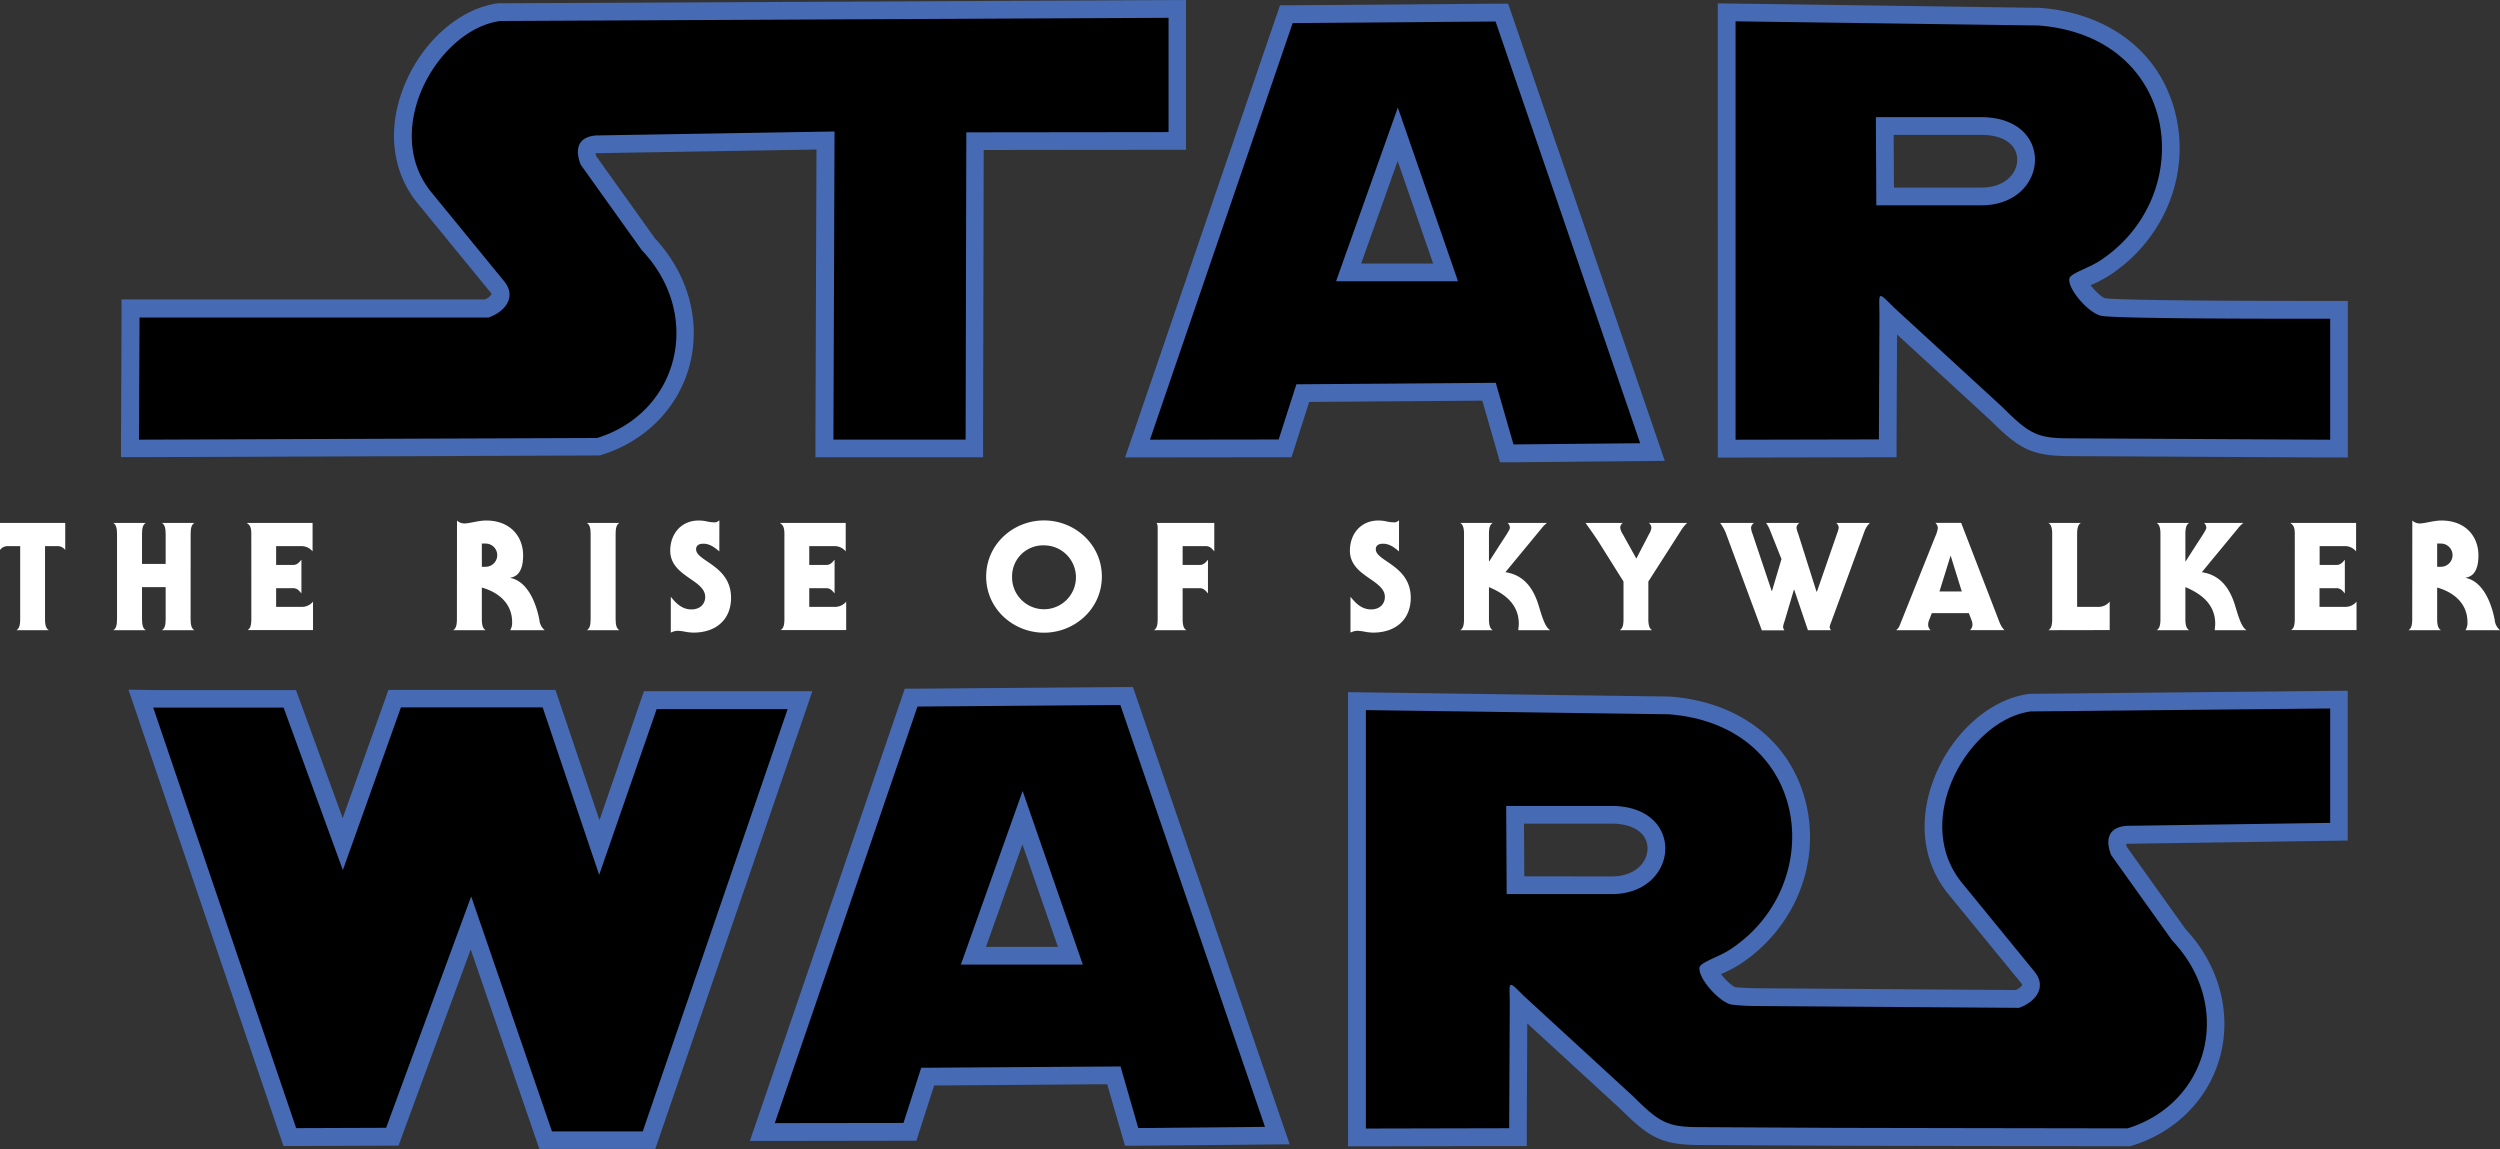
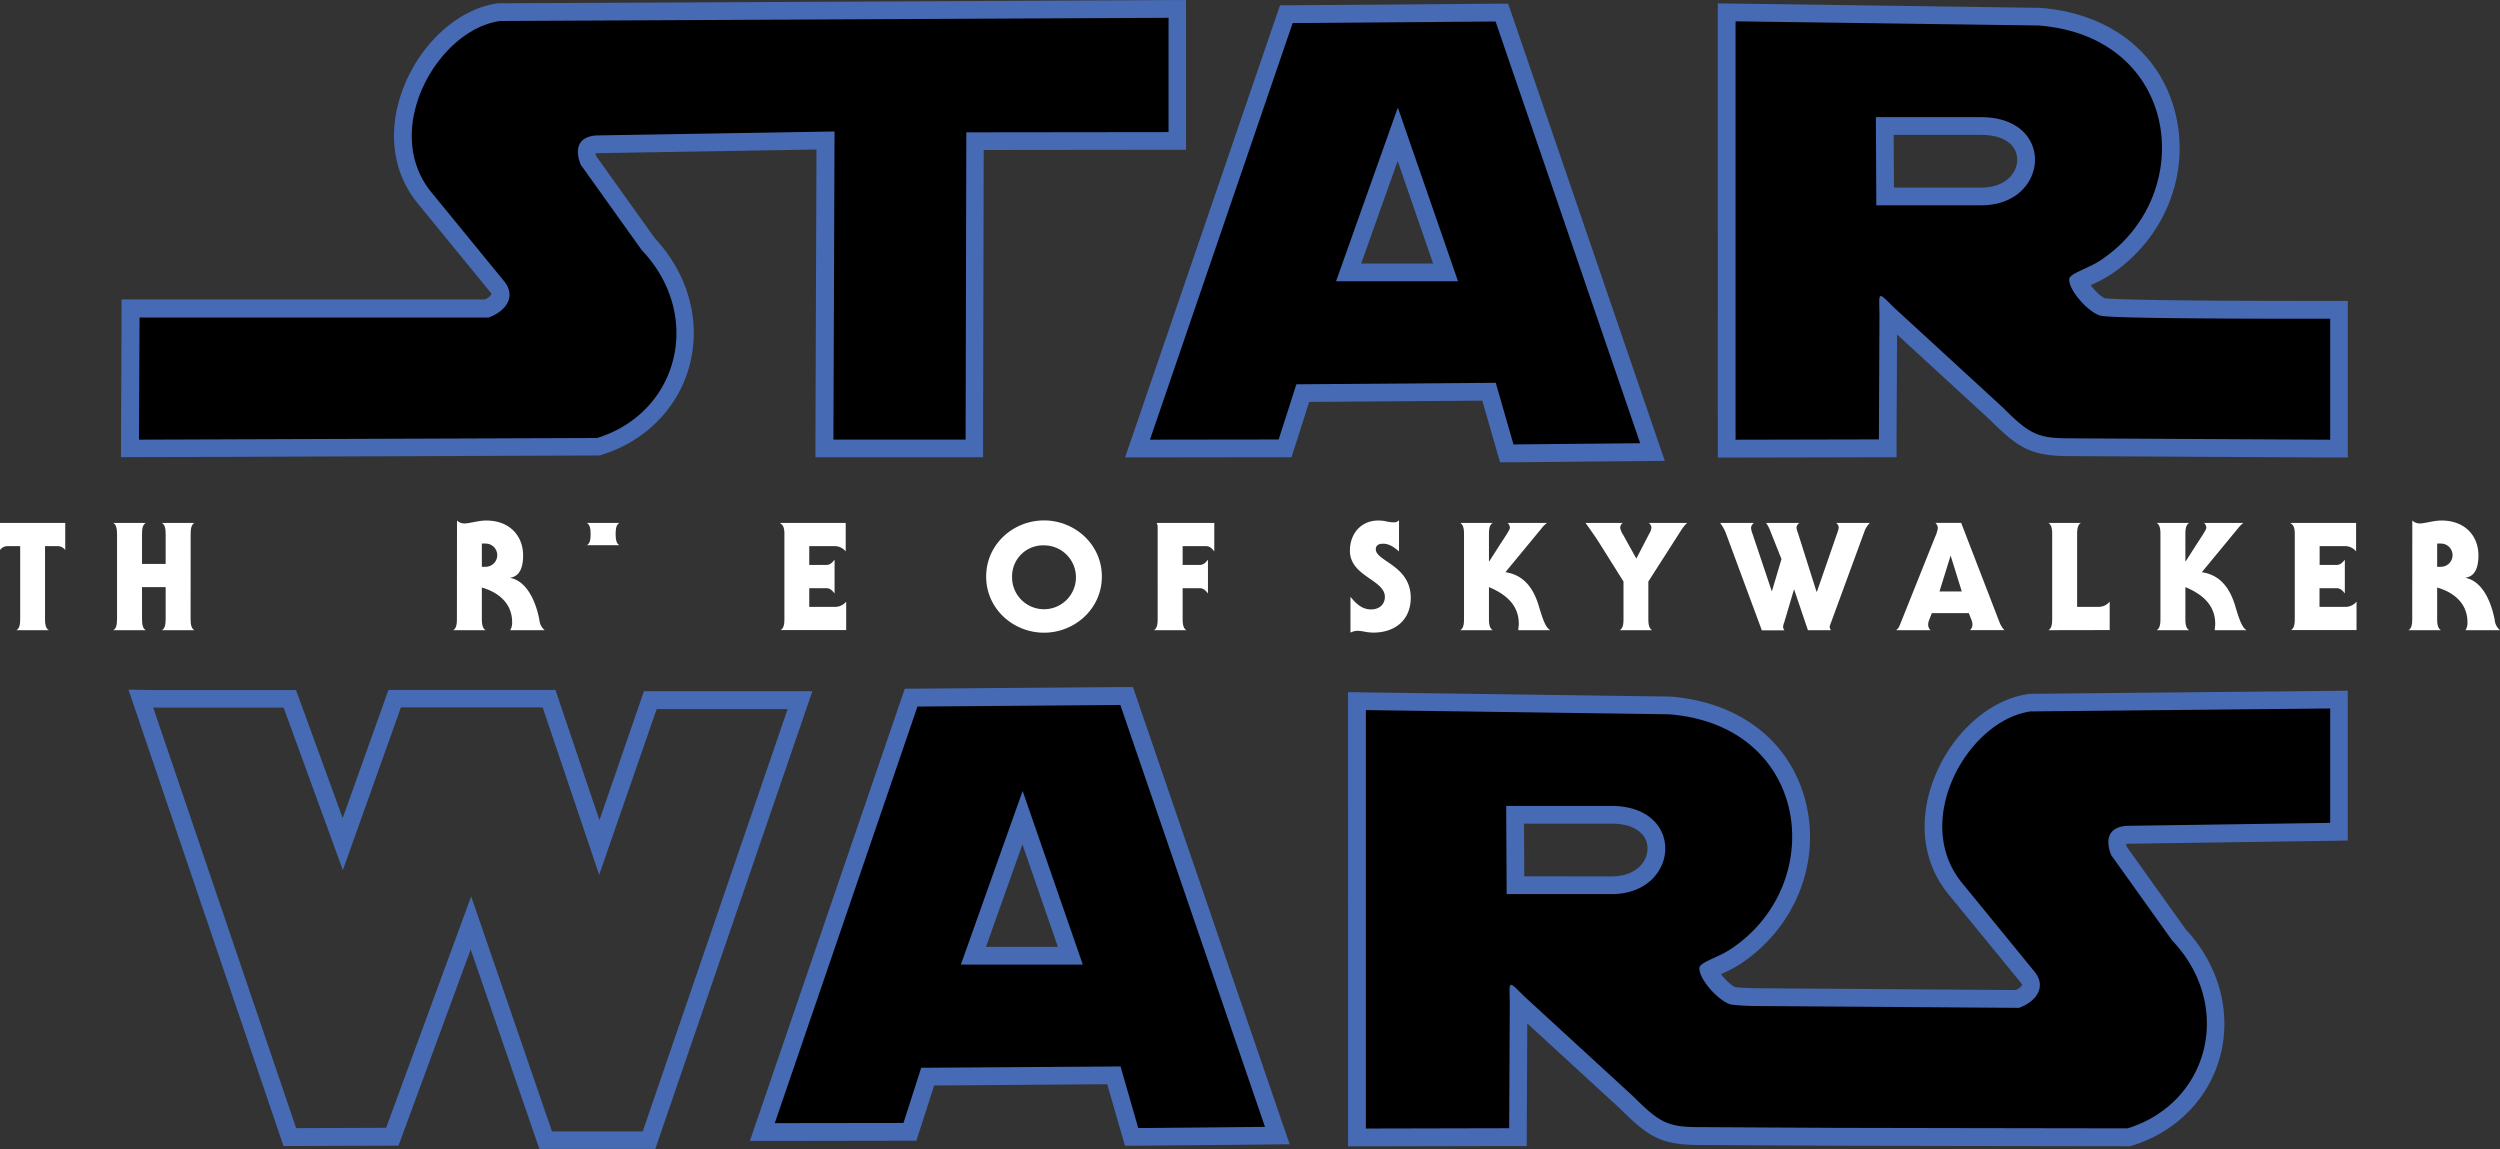
<svg xmlns="http://www.w3.org/2000/svg" width="846.18" height="388.94" viewBox="0 0 846.18 388.94">
  <rect x="0" y="0" width="846.18" height="388.94" fill="#333333" stroke="none" />
  <defs>
    <style>.cls-1{fill:#fff;}.cls-2{fill-rule:evenodd;}.cls-3{fill:#466ab3;}</style>
  </defs>
  <title>star_wars_logo_official</title>
  <g id="Name">
    <path class="cls-1" d="M72.75,268.89c1-.56,1.28-1.83,1.28-3.77V240.44H69.75a3.1,3.1,0,0,0-2.55,1.32v-9.17H89.28v9.17a3.13,3.13,0,0,0-2.55-1.32H82.44v24.68c0,1.94.31,3.21,1.28,3.77Z" transform="translate(-67.2 -55.59)" />
    <path class="cls-1" d="M131.71,265.12c0,1.94.3,3.21,1.27,3.77H122c1-.56,1.27-1.83,1.27-3.77V254.31h-8v10.81c0,1.94.3,3.21,1.27,3.77h-11c1-.56,1.27-1.83,1.27-3.77V236.36c0-1.94-.3-3.21-1.27-3.77h11c-1,.56-1.27,1.83-1.27,3.77v10.1h8v-10.1c0-1.94-.3-3.21-1.27-3.77h11c-1,.56-1.27,1.83-1.27,3.77Z" transform="translate(-67.2 -55.59)" />
-     <path class="cls-1" d="M152.26,236.36c0-1.79-.25-3-1.43-3.67v-.1H173v9.63a4.83,4.83,0,0,0-3.83-1.78h-8.51v6.37h5.71c1.43,0,2.09-.86,2.85-1.78v11.42c-.76-.92-1.42-1.78-2.85-1.78h-5.71V261h8.67a4.81,4.81,0,0,0,3.82-1.78v9.63H151c1-.56,1.27-1.83,1.27-3.77Z" transform="translate(-67.2 -55.59)" />
    <path class="cls-1" d="M221.88,231.77a3.68,3.68,0,0,0,2.5,1c1.63,0,4.84-1,7.34-1,8.11,0,12.54,5.3,12.54,11.83,0,3.57-.91,7-4.28,7.5v.1c5.86,1.22,8.72,8.57,9.79,14.23a5.09,5.09,0,0,0,1.79,3.46H239.88a4.69,4.69,0,0,0,.66-2.75c0-6.32-4.64-10.1-10.25-11.68v10.66c0,1.94.31,3.21,1.28,3.77h-11c1-.56,1.28-1.83,1.28-3.77Zm8.41,15.66a10.54,10.54,0,0,0,1.28,0,3.93,3.93,0,0,0,0-7.86,10.54,10.54,0,0,0-1.28,0Z" transform="translate(-67.2 -55.59)" />
-     <path class="cls-1" d="M267.11,236.36c0-1.94-.3-3.21-1.27-3.77h11c-1,.56-1.27,1.83-1.27,3.77v28.76c0,1.94.3,3.21,1.27,3.77h-11c1-.56,1.27-1.83,1.27-3.77Z" transform="translate(-67.2 -55.59)" />
-     <path class="cls-1" d="M310.67,242.22c-1.33-1.07-3-2.6-5.41-2.6-2,0-2.45,1-2.45,1.89,0,4.08,11.83,5.46,11.83,16.42,0,7.24-4.94,11.78-12.74,11.78a16.27,16.27,0,0,1-2.86-.31,14.8,14.8,0,0,0-2.5-.3,5.57,5.57,0,0,0-2.29.61V257.57c1.88,2.4,3.92,4.29,7,4.29,2.76,0,4.64-1.69,4.64-4.24,0-5.86-11.83-6.88-11.83-15.65,0-5.66,3.67-10.2,9.64-10.2a12.74,12.74,0,0,1,2.75.31,11.58,11.58,0,0,0,2.25.3,2.25,2.25,0,0,0,1.88-.61h.11Z" transform="translate(-67.2 -55.59)" />
+     <path class="cls-1" d="M267.11,236.36c0-1.94-.3-3.21-1.27-3.77h11c-1,.56-1.27,1.83-1.27,3.77c0,1.94.3,3.21,1.27,3.77h-11c1-.56,1.27-1.83,1.27-3.77Z" transform="translate(-67.2 -55.59)" />
    <path class="cls-1" d="M332.7,236.36c0-1.79-.26-3-1.43-3.67v-.1h22.18v9.63a4.81,4.81,0,0,0-3.82-1.78h-8.52v6.37h5.71c1.43,0,2.09-.86,2.86-1.78v11.42c-.77-.92-1.43-1.78-2.86-1.78h-5.71V261h8.67a4.83,4.83,0,0,0,3.83-1.78v9.63H331.42c1-.56,1.28-1.83,1.28-3.77Z" transform="translate(-67.2 -55.59)" />
    <path class="cls-1" d="M440.15,250.74c0,10.91-9.18,19-19.58,19s-19.58-8.06-19.58-19,9.18-19,19.58-19S440.15,239.83,440.15,250.74Zm-30.39,0a10.81,10.81,0,1,0,10.81-10.56A10.48,10.48,0,0,0,409.76,250.74Z" transform="translate(-67.2 -55.59)" />
    <path class="cls-1" d="M478.2,242.22c-.77-.91-1.43-1.78-2.86-1.78h-7.85v6.37h5.71c1.43,0,2.09-.86,2.86-1.78v11.42c-.77-.92-1.43-1.78-2.86-1.78h-5.71v10.45c0,1.94.31,3.21,1.27,3.77h-11c1-.56,1.28-1.83,1.28-3.77V233.91a2.85,2.85,0,0,0-.36-1.32H478.2Z" transform="translate(-67.2 -55.59)" />
    <path class="cls-1" d="M540.72,242.22c-1.32-1.07-3-2.6-5.4-2.6-2,0-2.45,1-2.45,1.89,0,4.08,11.83,5.46,11.83,16.42,0,7.24-5,11.78-12.75,11.78a16,16,0,0,1-2.85-.31,14.92,14.92,0,0,0-2.5-.3,5.67,5.67,0,0,0-2.3.61V257.57c1.89,2.4,3.93,4.29,7,4.29,2.75,0,4.64-1.69,4.64-4.24,0-5.86-11.83-6.88-11.83-15.65,0-5.66,3.67-10.2,9.64-10.2a12.74,12.74,0,0,1,2.75.31,11.58,11.58,0,0,0,2.24.3,2.26,2.26,0,0,0,1.89-.61h.1Z" transform="translate(-67.2 -55.59)" />
    <path class="cls-1" d="M571.17,265.12c0,1.94.31,3.21,1.28,3.77h-11c1-.56,1.28-1.83,1.28-3.77V236.36c0-1.94-.31-3.21-1.28-3.77h11c-1,.56-1.28,1.83-1.28,3.77v9.23h.1l3.62-5.66c1.53-2.35,3.37-5.05,3.37-5.66a2.25,2.25,0,0,0-.77-1.68H590.8a9.67,9.67,0,0,0-1.78,1.78l-12.29,14.89c6.17.92,9.48,5.3,11.32,11.47,1.28,4.24,2.19,7.14,3.83,8.16H581.11c0-.71.16-1.42.16-2.14,0-6.58-4.64-10.15-10.1-12.44Z" transform="translate(-67.2 -55.59)" />
    <path class="cls-1" d="M615.44,268.89c1-.56,1.27-1.83,1.27-3.77v-12.7l-8-12.75c-1.48-2.39-4.08-6-4.85-7.08h12.6a2.08,2.08,0,0,0-.87,1.63,5.59,5.59,0,0,0,.92,2.24l4.49,8.11h.1l4.28-8.26a4.8,4.8,0,0,0,.77-2.09,2.08,2.08,0,0,0-.87-1.63h13a11.46,11.46,0,0,0-2,2.39l-11.16,17.44v12.7c0,1.94.3,3.21,1.27,3.77Z" transform="translate(-67.2 -55.59)" />
    <path class="cls-1" d="M686.94,266.34a7.23,7.23,0,0,0-.46,1.43,2.11,2.11,0,0,0,.46,1.12h-7.81l-4.64-13.71h-.1l-3.26,11a6,6,0,0,0-.41,1.63,2.2,2.2,0,0,0,.46,1.12h-7.65L651.34,236a14.5,14.5,0,0,0-1.93-3.41h11.47a2.19,2.19,0,0,0-1,1.63,6.13,6.13,0,0,0,.46,1.94l6.53,19.47h.1l3.21-10.81-3.67-9.23a12.8,12.8,0,0,0-1.53-3h11.27a2.19,2.19,0,0,0-1,1.63,9.48,9.48,0,0,0,.56,1.94l6.22,19.68h.16L689,236.16a9.48,9.48,0,0,0,.56-1.94,2.08,2.08,0,0,0-.87-1.63h11.42a7.4,7.4,0,0,0-1.78,2.7Z" transform="translate(-67.2 -55.59)" />
    <path class="cls-1" d="M721.06,263.13l-.87,2.25a4.24,4.24,0,0,0-.36,1.68,2.47,2.47,0,0,0,.82,1.83H709a3.61,3.61,0,0,0,1.18-1.58l12-30a11.35,11.35,0,0,0,.92-2.91,2.47,2.47,0,0,0-.82-1.83H731l13,33.7a8.29,8.29,0,0,0,1.63,2.6H734a2.47,2.47,0,0,0,.82-1.83,4.07,4.07,0,0,0-.36-1.68l-.87-2.25Zm10.15-7.34-3.73-12h-.1l-3.72,12Z" transform="translate(-67.2 -55.59)" />
    <path class="cls-1" d="M760.53,268.89c1-.56,1.28-1.83,1.28-3.77V236.36c0-1.94-.31-3.21-1.28-3.77h11c-1,.56-1.28,1.83-1.28,3.77V261h7.19a4.83,4.83,0,0,0,3.83-1.78v9.63Z" transform="translate(-67.2 -55.59)" />
    <path class="cls-1" d="M806.89,265.12c0,1.94.31,3.21,1.28,3.77h-11c1-.56,1.28-1.83,1.28-3.77V236.36c0-1.94-.31-3.21-1.28-3.77h11c-1,.56-1.28,1.83-1.28,3.77v9.23h.1l3.62-5.66c1.53-2.35,3.37-5.05,3.37-5.66a2.25,2.25,0,0,0-.77-1.68h13.31a9.67,9.67,0,0,0-1.78,1.78l-12.29,14.89c6.17.92,9.48,5.3,11.32,11.47,1.27,4.24,2.19,7.14,3.82,8.16H816.83c0-.71.16-1.42.16-2.14,0-6.58-4.64-10.15-10.1-12.44Z" transform="translate(-67.2 -55.59)" />
    <path class="cls-1" d="M843.92,236.36c0-1.79-.26-3-1.43-3.67v-.1h22.18v9.63a4.81,4.81,0,0,0-3.82-1.78h-8.52v6.37H858c1.43,0,2.09-.86,2.86-1.78v11.42c-.77-.92-1.43-1.78-2.86-1.78h-5.71V261H861a4.81,4.81,0,0,0,3.82-1.78v9.63H842.64c1-.56,1.28-1.83,1.28-3.77Z" transform="translate(-67.2 -55.59)" />
    <path class="cls-1" d="M883.7,231.77a3.68,3.68,0,0,0,2.5,1c1.63,0,4.84-1,7.34-1,8.11,0,12.54,5.3,12.54,11.83,0,3.57-.91,7-4.28,7.5v.1c5.87,1.22,8.72,8.57,9.79,14.23a5.09,5.09,0,0,0,1.79,3.46H901.7a4.69,4.69,0,0,0,.66-2.75c0-6.32-4.64-10.1-10.25-11.68v10.66c0,1.94.31,3.21,1.28,3.77h-11c1-.56,1.28-1.83,1.28-3.77Zm8.41,15.66a10.54,10.54,0,0,0,1.28,0,3.93,3.93,0,0,0,0-7.86,10.54,10.54,0,0,0-1.28,0Z" transform="translate(-67.2 -55.59)" />
  </g>
  <g id="Wars">
-     <polygon class="cls-2" points="184.69 385.9 159.39 312.39 132.79 384.76 98.1 384.88 47.67 236.5 98.1 236.53 116.03 285.72 133.59 236.5 185.86 236.5 202.86 286.86 220.16 236.99 270.81 237 219.69 385.94 184.69 385.9" />
    <path class="cls-3" d="M250.9,295.09,270,351.71l19.47-56.13H333.8L284.75,438.53l-30.72,0L226.68,359l-28.79,78.32-30.45.11L119.06,295.09l44.13,0,20.06,55,19.65-55.07h48m-140.22-6,2.7,7.93L161.76,439.4l1.39,4.08h4.32l30.44-.11h4.17l1.44-3.92,23-62.49,21.86,63.51,1.39,4H254l30.72,0H289l1.39-4.06,49.06-142.94,2.72-7.94h-57l-1.39,4L270.1,333.19l-13.52-40-1.37-4.08H198.67l-1.42,4-14.06,39.39-14.36-39.41-1.44-3.94H163.2l-44.14,0Z" transform="translate(-67.2 -55.59)" />
    <path class="cls-2" d="M444.21,419.53l-63,.47-6,18.7-49.95.07,50.36-147,73-.56,51,148.69-49.32.46Zm-14.72-40.37L413.3,332.42l-16.63,46.72Z" transform="translate(-67.2 -55.59)" />
    <path class="cls-3" d="M446.42,294.26,495.36,437l-42.89.4-6-20.85L379,417l-6,18.68-43.56.06,48.3-141,68.68-.53m-12.71,87.9-20.38-58.8-20.91,58.78,41.29,0m17-93.94-4.32,0-68.68.53-4.25,0-1.38,4-48.3,141L321,441.77h8.41L373,441.7h4.37l1.34-4.17L383.38,423l58.58-.43L446.7,439l1.27,4.38,4.56,0,42.88-.4,8.32-.08L501,435,452.1,292.31l-1.4-4.09Zm-49.78,87.92,12.34-34.67,12,34.69-24.36,0Z" transform="translate(-67.2 -55.59)" />
    <path class="cls-2" d="M526.51,292.9l105.66,1.46h.1c22.09,1.7,38.21,14,43.13,33,5.07,19.55-3.29,40.45-20.78,52a44.72,44.72,0,0,1-5.91,3.1c-1.05.49-2.4,1.11-3.16,1.57.79,2.53,5.69,8.07,8.32,8.61a56.92,56.92,0,0,0,6.94.42l89.25.63c2.4-1,4.11-2.49,4.52-4a3.81,3.81,0,0,0-1.11-3.44L729.2,356.6c-8.13-9.69-9.84-23-4.65-36.4,5.54-14.36,17.44-25.12,29.6-26.78l.19,0,104.56-1v44.66l-71.75,1.07c-.93.07-2.48.33-3,1.18s-.38,2.43.31,4.3l20.3,28.4c10.58,11.26,14.74,26.23,11.13,40.1-3.49,13.4-13.83,24-27.67,28.29l-.43.13-98.52-.17-46.5-.25c-11.66,0-15.17-1.59-24.92-11.32l-36.62-33.64V396L581,440.47l-54.49.12Zm86.2,62.32c9.94,0,15.13-6.26,15.13-12.45a10.15,10.15,0,0,0-3.46-7.69c-2.71-2.43-6.8-3.71-11.82-3.71H580l.12,23.84Z" transform="translate(-67.2 -55.59)" />
    <path class="cls-3" d="M855.9,295.43v38.68l-68.89,1c-6.9.51-7,5.53-5.23,9.91l20.63,28.89c21,22.1,12.6,55-15.1,63.6l-56.54-.09-41.52-.08-30.71-.16-15.77-.09c-11,0-13.7-1.33-22.86-10.49l-36.85-33.83c-2.53-2.54-3.78-3.83-4.39-3.83-.8,0-.46,2.29-.46,7l-.2,41.52-48.5.11V295.94L632,297.35c48,3.69,54.24,57.53,20.92,79.54-4.16,2.75-10.36,4.4-10.51,6.26-.3,3.86,6.78,11.63,10.82,12.46a68.84,68.84,0,0,0,7.44.48l89.9.63c6.2-2.26,9.35-7.39,5.16-12.38L731.52,354.7c-17.71-21.1,1.78-55.4,23-58.31l101.34-1M612.71,358.22c23,0,25.41-29.85-.15-29.85H577l.16,29.84h35.55M861.9,289.38l-6,.05-101.35,1h-.38l-.38.06c-13.21,1.8-26.07,13.33-32,28.67-5.59,14.47-3.71,28.83,5.15,39.41l24.23,29.61,0,0,0,0a2.39,2.39,0,0,1,.5.78,4.64,4.64,0,0,1-2.22,1.73l-88.62-.62c-4.47-.15-5.9-.3-6.3-.35-1.25-.48-3.41-2.56-4.81-4.41l.25-.12a45.19,45.19,0,0,0,6.3-3.32c18.57-12.26,27.42-34.47,22-55.26-5.26-20.28-22.38-33.46-45.82-35.26h-.37l-102.53-1.41-6.08-.08V443.6h6l48.5-.11,6,0,0-5.95.17-35.55,31.58,29c9.72,9.71,14,12.15,27,12.15l15.74.09,30.71.16,41.54.08,56.54.09h.92l.88-.27c14.83-4.62,25.92-16,29.67-30.39,3.86-14.81-.52-30.77-11.71-42.76l-19.93-27.9a6.17,6.17,0,0,1-.26-1l.43-.06,68.69-1,5.91-.09V289.38ZM583.13,352.21l-.1-17.84h29.53c4.27,0,7.67,1,9.83,2.95a7.12,7.12,0,0,1,2.45,5.45c0,4.69-4.16,9.45-12.13,9.45Z" transform="translate(-67.2 -55.59)" />
  </g>
  <g id="Star">
    <path class="cls-2" d="M767.87,207c-11.66,0-15.17-1.59-24.91-11.33L706.33,162v.8l-.21,44.52-54.49.12V59.77L757.3,61.22h.09c22.09,1.69,38.22,14,43.14,33,5.06,19.55-3.29,40.45-20.79,52a46.44,46.44,0,0,1-5.9,3.1c-1.05.48-2.4,1.1-3.16,1.56.79,2.54,5.69,8.08,8.32,8.62,2.92.6,29.6,1,69.63,1H858.9v47Zm-30-84.9c9.94,0,15.14-6.26,15.14-12.45a10.22,10.22,0,0,0-3.46-7.69c-2.72-2.42-6.8-3.7-11.82-3.7H705.14l.13,23.85Z" transform="translate(-67.2 -55.59)" />
    <path class="cls-3" d="M654.63,62.81l102.53,1.41c48,3.68,54.25,57.53,20.93,79.53-4.17,2.75-10.37,4.4-10.51,6.26-.3,3.86,6.77,11.64,10.81,12.47,4.59.94,51.86,1,70.25,1h7.26v40.94l-88-.47c-11,0-13.7-1.33-22.86-10.49l-36.84-33.84c-2.54-2.53-3.79-3.83-4.39-3.83-.81,0-.47,2.3-.47,7l-.19,41.52-48.51.11V62.81m83.2,62.27c23,0,25.41-29.84-.14-29.84H702.13l.15,29.85h35.55m-89.2-68.35V210.47l6,0,48.5-.11h6l0-6,.17-35.55,31.57,29c9.73,9.71,14,12.16,27,12.16l88,.47,6,0v-53H848.64c-46.32,0-66-.48-69-.9-1.25-.48-3.41-2.56-4.82-4.41l.25-.12a47.43,47.43,0,0,0,6.3-3.32c18.57-12.26,27.43-34.47,22-55.27C798.18,73.22,781.05,60,757.62,58.24l-.19,0h-.19L654.72,56.81l-6.09-.08Zm59.62,62.35-.09-17.85h29.53c4.27,0,7.66,1,9.82,2.94a7.16,7.16,0,0,1,2.46,5.45c0,4.7-4.17,9.45-12.14,9.45Z" transform="translate(-67.2 -55.59)" />
    <path class="cls-2" d="M571.21,188.17l-63,.47-6,18.7-49.95.07,50.35-147,73-.56,51,148.69-49.32.46ZM556.49,147.8l-16.2-46.74-16.62,46.72Z" transform="translate(-67.2 -55.59)" />
    <path class="cls-3" d="M573.42,62.9l48.93,142.71-42.88.4-6-20.85-67.48.5-6,18.68-43.56.06,48.3-141,68.68-.53M560.7,150.8,540.33,92l-20.91,58.78,41.28,0m17-93.94-4.32,0-68.67.53-4.25,0-1.38,4-48.31,141L448,210.41h8.41l43.56-.06h4.37l1.34-4.17,4.65-14.55,58.59-.43,4.74,16.48,1.26,4.38,4.56,0,42.89-.4,8.32-.08-2.7-7.87L579.1,61l-1.41-4.09Zm-49.77,87.92,12.34-34.67,12,34.69-24.35,0Z" transform="translate(-67.2 -55.59)" />
    <path class="cls-2" d="M111.43,160.06,232,160c2.4-1,4.12-2.49,4.53-4a3.85,3.85,0,0,0-1.11-3.44L211.16,122.9c-8.13-9.69-9.83-23-4.65-36.39,5.54-14.36,17.44-25.12,29.61-26.79l.19,0,229.41-1.09v44.68l-68.46.09-.24,104-50.74,0,.37-104.24-77.53,1.29c-.94.08-2.49.33-3,1.19s-.39,2.43.3,4.29l20.3,28.41c10.58,11.25,14.75,26.23,11.14,40.09-3.5,13.41-13.84,24-27.67,28.29l-.43.14-158.54.57Z" transform="translate(-67.2 -55.59)" />
    <path class="cls-3" d="M462.72,61.62V100.3l-68.45.08-.24,104-44.74,0,.38-104.29L269,101.43c-6.91.52-7,5.54-5.24,9.91l20.64,28.89c21,22.11,12.59,55-15.1,63.61l-155.06.56.19-41.34,118.16,0c6.2-2.26,9.35-7.4,5.16-12.39L213.48,121c-17.7-21.1,1.79-55.4,23-58.3l226.2-1.08m6-6-6,0L236.49,56.7h-.39l-.39,0c-13.22,1.81-26.07,13.33-32,28.68-5.58,14.46-3.7,28.82,5.15,39.4l24.23,29.61,0,0,0,0a2.59,2.59,0,0,1,.49.78,4.67,4.67,0,0,1-2.24,1.75l-117,0h-6l0,6-.19,41.34,0,6.06,6,0,155.06-.56h.9l.86-.26c14.83-4.63,25.93-16,29.68-30.4,3.86-14.81-.52-30.76-11.72-42.76l-19.93-27.9a8.59,8.59,0,0,1-.26-1l.44,0,74.37-1.24-.35,98.16,0,6h6l44.74,0h6v-6l.22-98,62.48-.07h6V55.59Z" transform="translate(-67.2 -55.59)" />
  </g>
</svg>